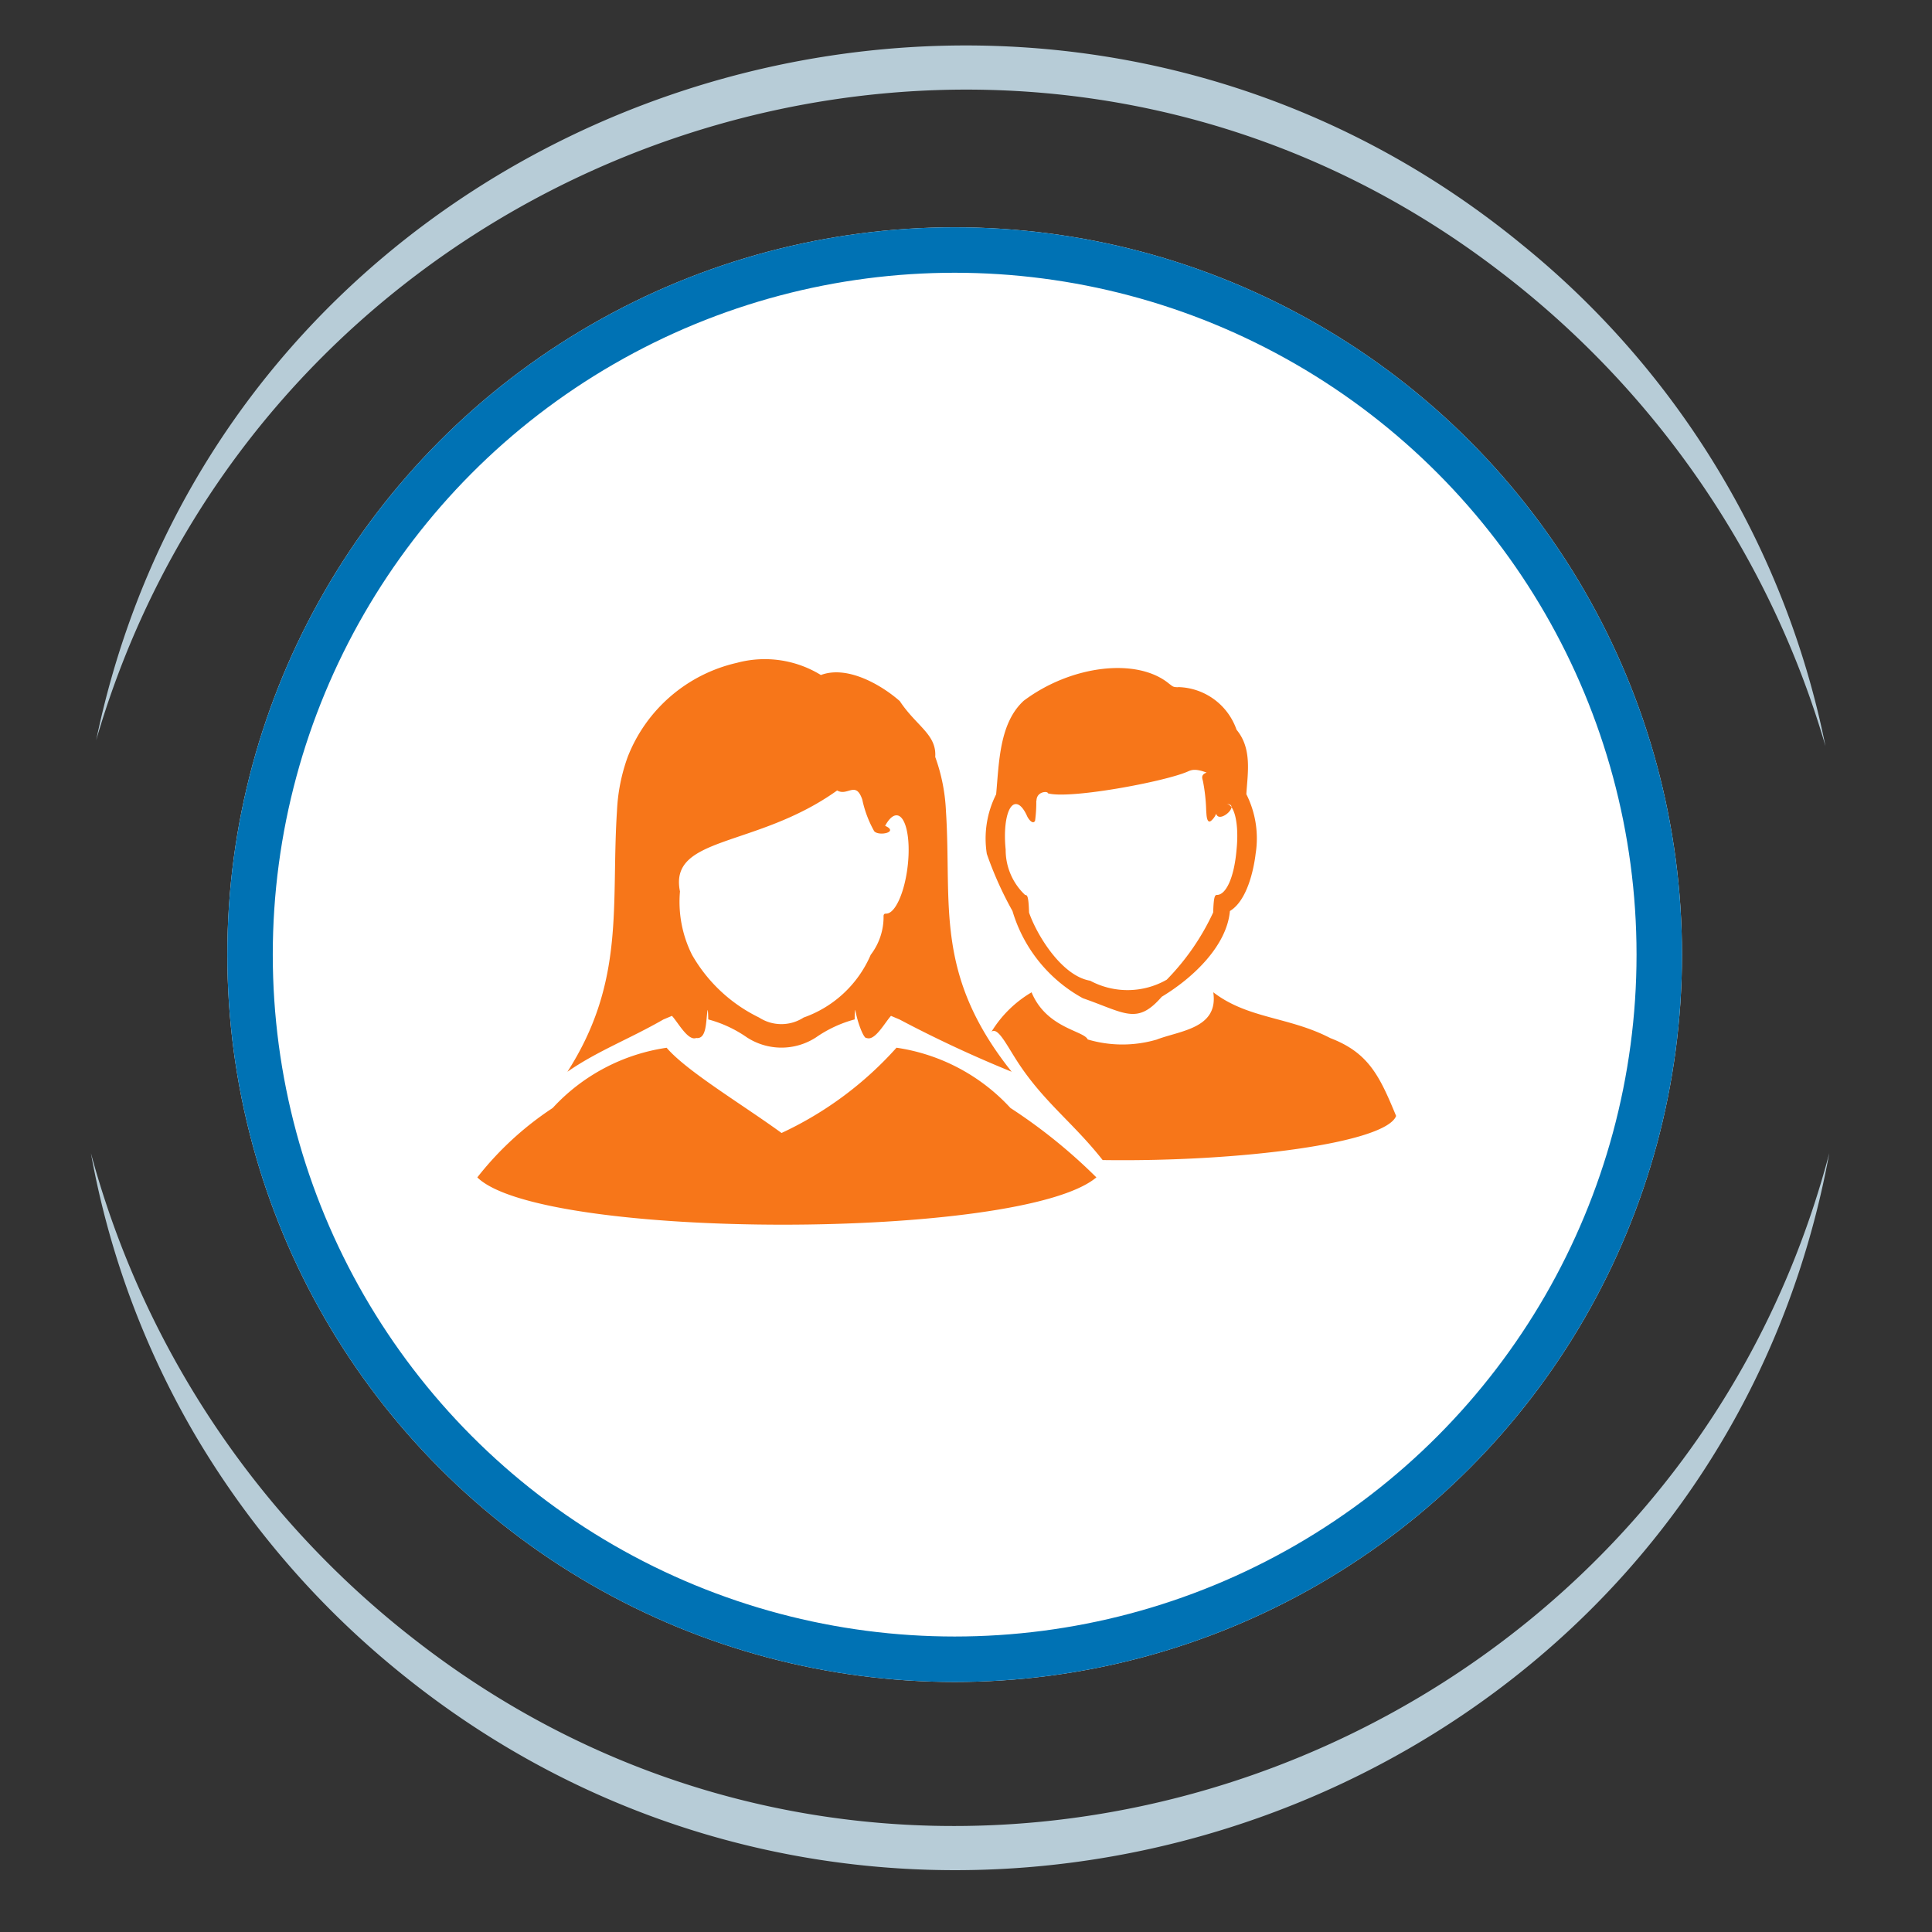
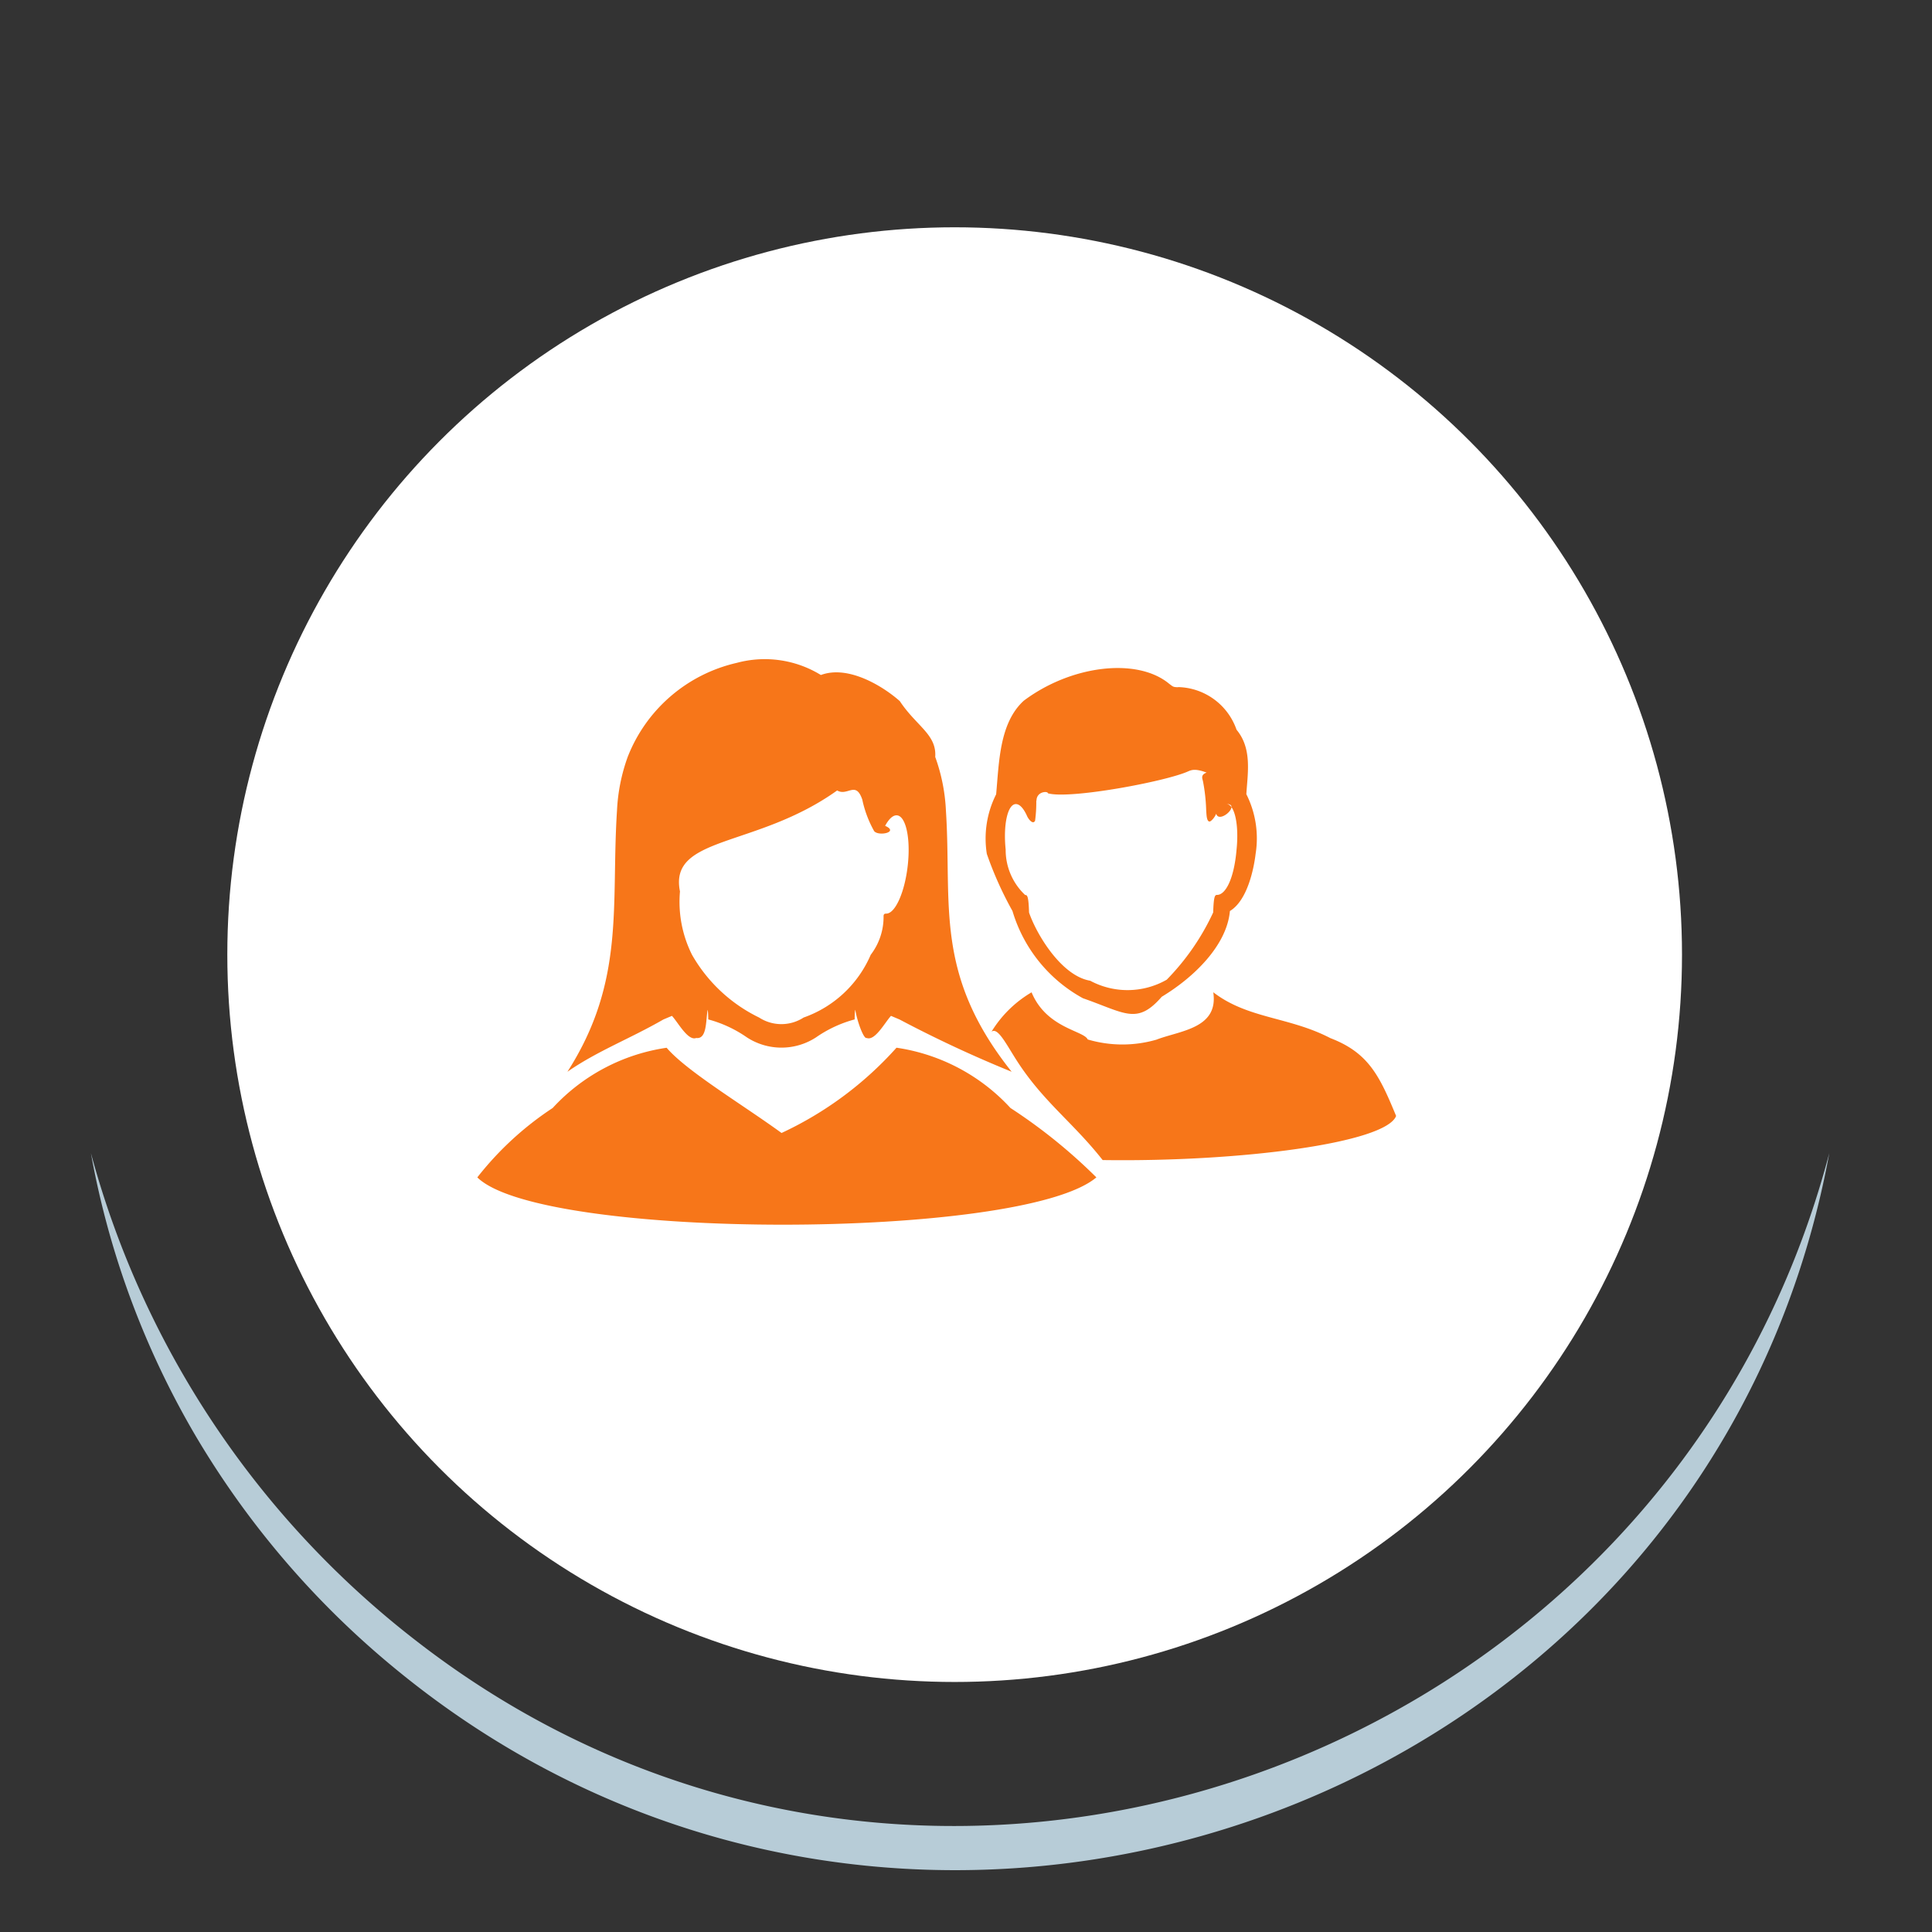
<svg xmlns="http://www.w3.org/2000/svg" width="85" height="85" viewBox="0 0 85 85">
  <rect x="0" y="0" width="85" height="85" fill="#333333" stroke="none" />
  <defs>
    <clipPath id="clip-highly-trained-qualified-team.">
      <rect width="85" height="85" />
    </clipPath>
  </defs>
  <g id="highly-trained-qualified-team." clip-path="url(#clip-highly-trained-qualified-team.)">
    <g id="Group_5" data-name="Group 5" transform="translate(-1.206 -0.167)">
      <g id="Group_1" data-name="Group 1" transform="translate(10.938 9.859)">
        <g id="Ellipse_2" data-name="Ellipse 2" transform="translate(0.269 0.308)" fill="#fff" stroke="#0072b4" stroke-width="2">
          <circle cx="32" cy="32" r="32" stroke="none" />
-           <circle cx="32" cy="32" r="31" fill="none" />
        </g>
      </g>
      <path id="_1_icon" data-name="1 icon" d="M30.192,17.282c1.042-.39,2.708-.492,2.471-2.074,1.522,1.173,3.335,1.073,5.151,2.018,1.686.644,2.17,1.672,2.893,3.424-.45,1.188-6.829,2.03-12.911,1.941-1.321-1.679-2.652-2.592-3.824-4.448-.455-.719-.8-1.4-1.066-1.2a5.093,5.093,0,0,1,1.763-1.732c.654,1.582,2.3,1.684,2.47,2.074a5.377,5.377,0,0,0,3.053,0Zm.922-15.5a2.789,2.789,0,0,1,2.573,1.877c.693.831.487,1.911.431,2.835a4.318,4.318,0,0,1,.408,2.624c-.08.672-.366,2.056-1.131,2.516-.135,1.51-1.579,2.917-3,3.773-1.088,1.251-1.608.713-3.466.065a6.475,6.475,0,0,1-3.1-3.838A15.686,15.686,0,0,1,22.7,9.12a4.311,4.311,0,0,1,.41-2.62c.13-1.391.137-3.133,1.215-4.118,2.095-1.571,5-1.911,6.4-.744.162.118.16.148.392.15ZM24.885,6.776c.01-.419.515-.423.5-.322.939.274,5.16-.512,6.163-.96.176-.078.34-.128.822.049-.253.095-.2.231-.162.372A7.812,7.812,0,0,1,32.351,7.2c.006.094.012.172.016.221.03.293.118.308.2.244a.807.807,0,0,0,.223-.311c.138.469,1.105-.429.448-.429.361,0,.563.895.45,2-.112,1.32-.495,2-.857,2-.093,0-.15.047-.172.772a10.563,10.563,0,0,1-2.044,2.959,3.476,3.476,0,0,1-3.367.045c-1.268-.214-2.36-2.039-2.69-3-.022-.725-.079-.775-.172-.772a2.719,2.719,0,0,1-.857-2c-.113-1.1.089-2,.45-2,.174,0,.353.208.5.546.085.167.261.357.344.187a5.967,5.967,0,0,0,.053-.879ZM13.668,21.4a15.628,15.628,0,0,0,5.058-3.752A8.48,8.48,0,0,1,23.74,20.3a23.653,23.653,0,0,1,3.78,3.053c-3.288,2.775-24.417,2.775-27.236,0A13.917,13.917,0,0,1,3.6,20.3a8.478,8.478,0,0,1,5.013-2.65c.88,1.032,3.341,2.5,5.059,3.752ZM9.2,10.773a5.2,5.2,0,0,0,.53,2.787,6.828,6.828,0,0,0,2.951,2.76,1.8,1.8,0,0,0,1.96,0,5.026,5.026,0,0,0,2.951-2.76,2.735,2.735,0,0,0,.565-1.721c.015-.079.044-.087.119-.091.4,0,.825-.968.95-2.162s-.1-2.162-.5-2.162c-.169,0-.343.172-.5.463.63.274-.284.473-.483.232a4.876,4.876,0,0,1-.522-1.389c-.289-.843-.648-.13-1.106-.4C12.555,8.878,8.7,8.306,9.2,10.773ZM11.7.716A6.77,6.77,0,0,0,6.9,4.855a8.015,8.015,0,0,0-.471,2.367c-.269,4.142.382,7.489-2.181,11.484,1.319-.916,2.739-1.446,4.222-2.3l.377-.159c.27.291.706,1.116,1.068.973.47.063.421-.739.5-1.238,0,0,.025.021.029.421a5.434,5.434,0,0,1,1.7.79,2.788,2.788,0,0,0,3.042,0,5.444,5.444,0,0,1,1.7-.79c0-.4.029-.421.029-.421.077.5.37,1.3.5,1.238.362.143.8-.682,1.069-.973l.376.159a54.111,54.111,0,0,0,4.933,2.3c-3.427-4.3-2.623-7.342-2.892-11.484a8.015,8.015,0,0,0-.471-2.367C20.5,3.866,19.6,3.5,18.872,2.4,18.135,1.745,16.6.8,15.4,1.251A4.719,4.719,0,0,0,11.7.716Z" transform="translate(21.922 28.614)" fill="#f77619" fill-rule="evenodd" />
    </g>
    <g id="Group_3" data-name="Group 3" transform="translate(4 2)">
      <g id="Group_4" data-name="Group 4" transform="translate(0 0)">
        <path id="Path_1" data-name="Path 1" d="M76.481,49.745A39.2,39.2,0,0,1,0,49.746" transform="translate(0 -1.012)" fill="none" />
        <path id="Path_2" data-name="Path 2" d="M76.481,49.745c-5.345,29.093-40.564,41.365-63.2,22.593A38.761,38.761,0,0,1,4.6,62.173,37.8,37.8,0,0,1,0,49.746a40.417,40.417,0,0,0,14.24,21.4c22.237,17.346,55.09,5.759,62.241-21.4" transform="translate(0 -1.012)" fill="#b7ccd7" />
        <path id="Path_3" data-name="Path 3" d="M.237,30.584a39.2,39.2,0,0,1,76.081.263" transform="translate(-0.005 -0.02)" fill="none" />
-         <path id="Path_4" data-name="Path 4" d="M.237,30.564C6.124,2.225,40.716-9.495,62.964,8.759A38.054,38.054,0,0,1,76.318,30.827a40.505,40.505,0,0,0-14.3-20.868C40.1-6.88,7.935,4.146.237,30.564" transform="translate(-0.005 0)" fill="#b7ccd7" />
      </g>
    </g>
  </g>
</svg>